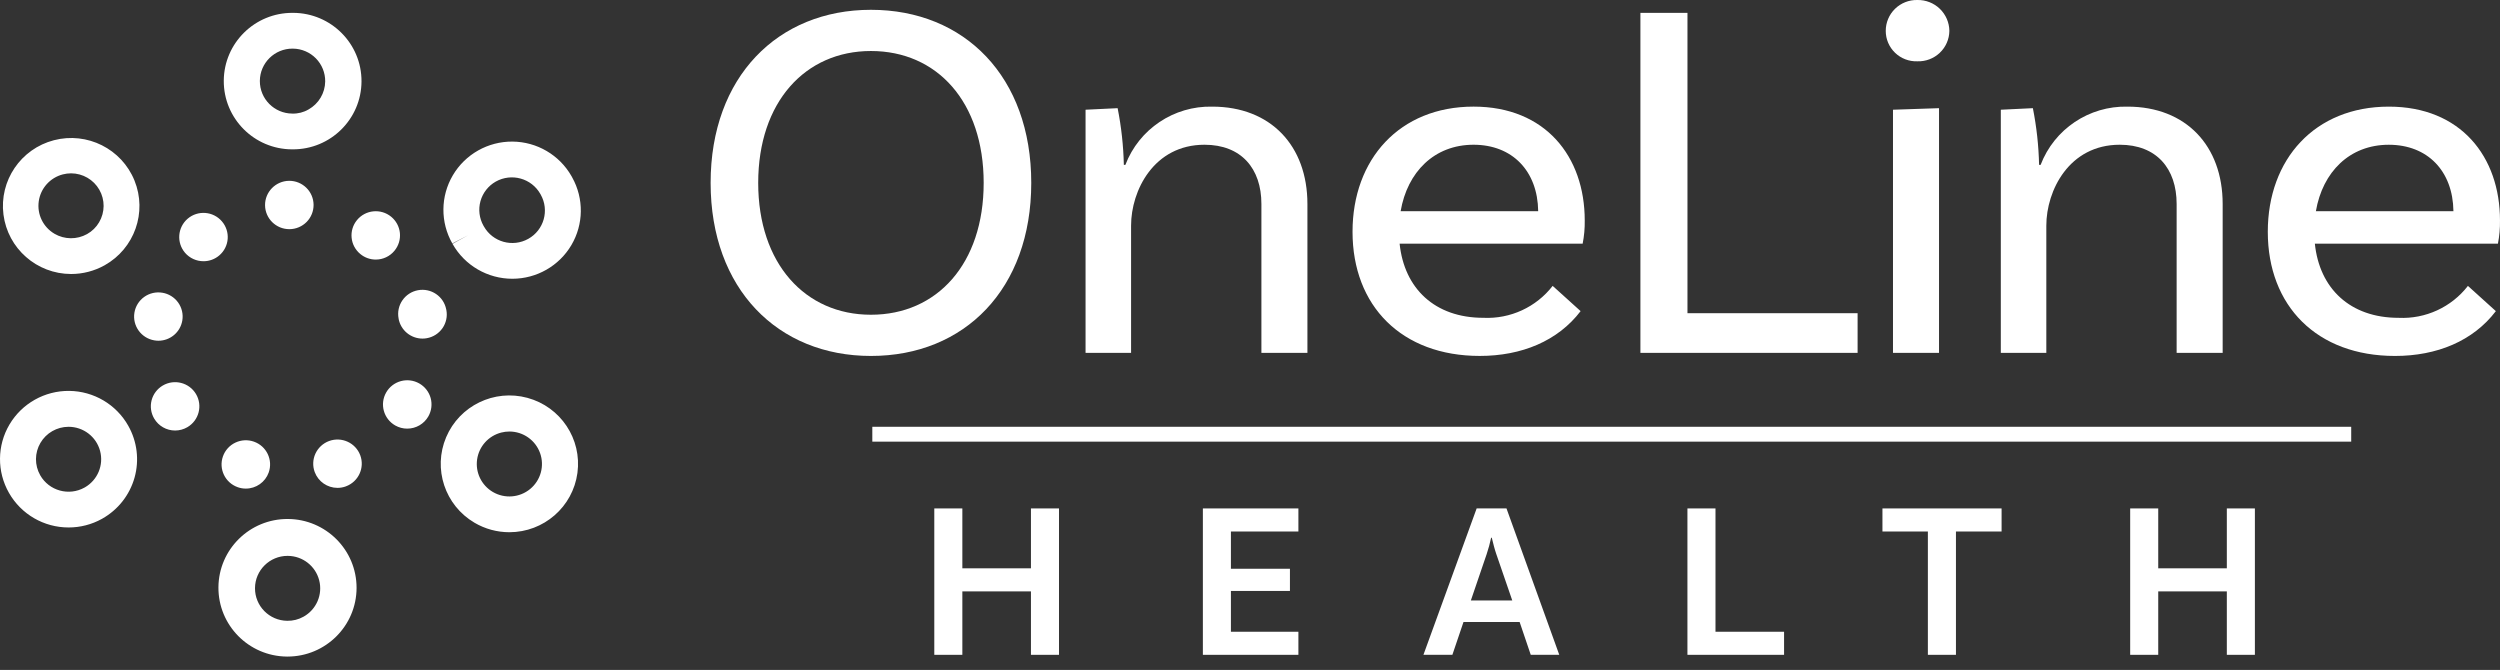
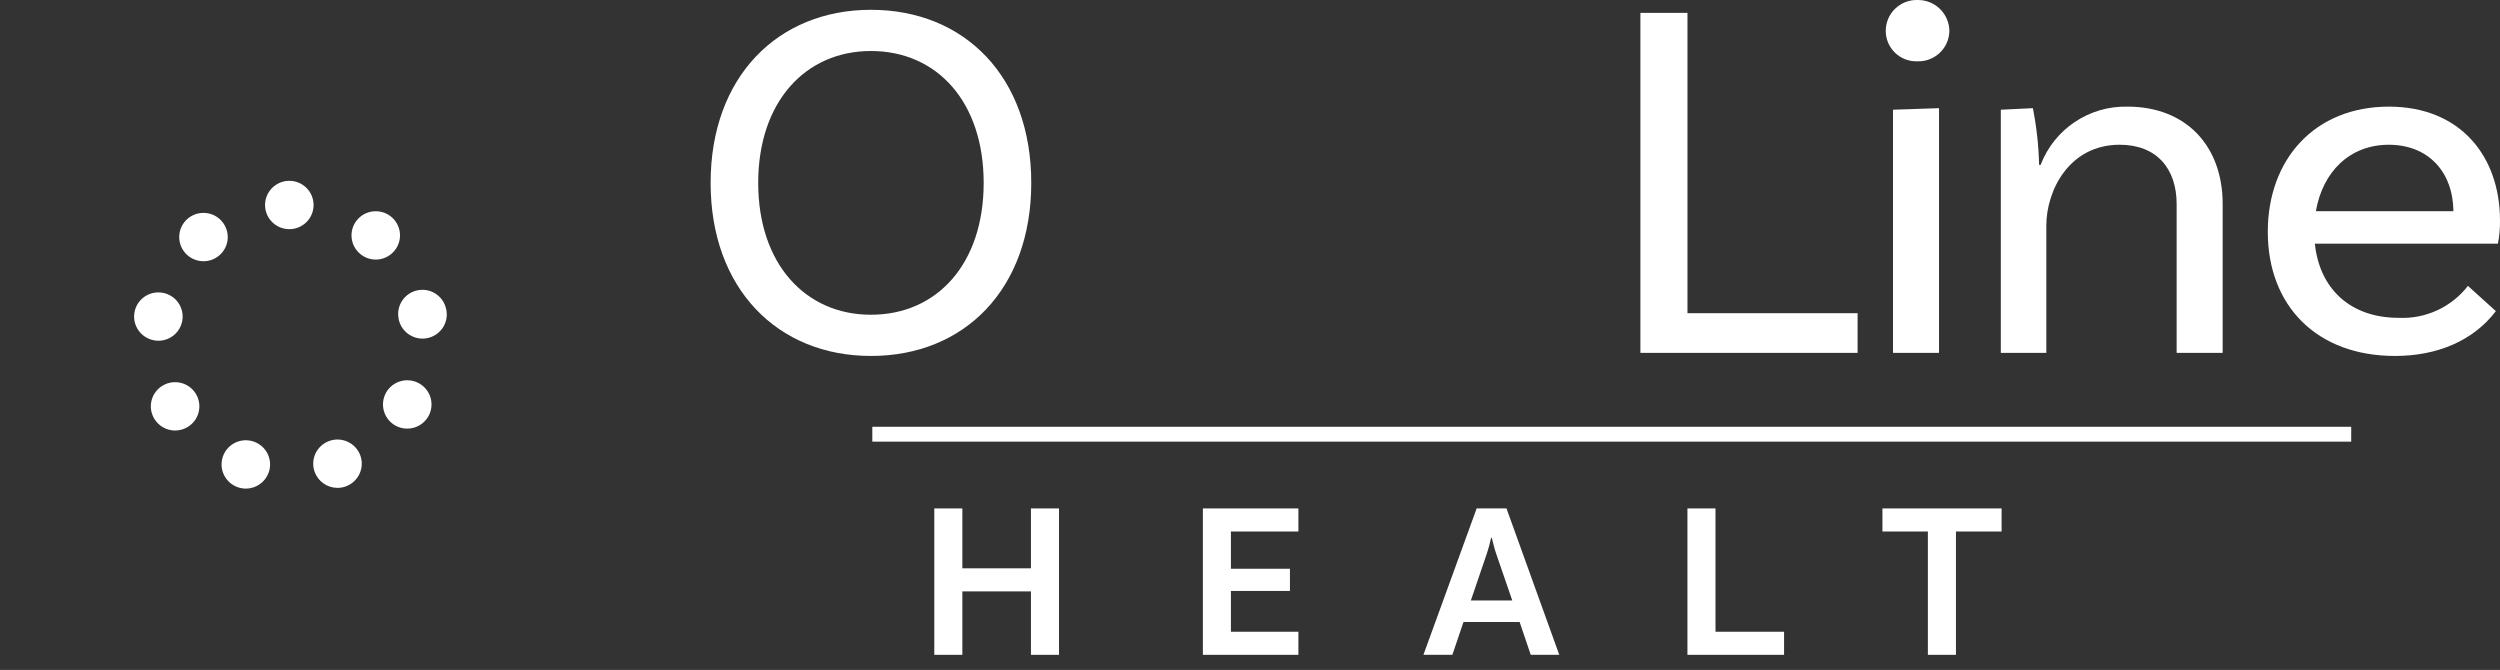
<svg xmlns="http://www.w3.org/2000/svg" width="153" height="41" viewBox="0 0 153 41" fill="none">
  <rect x="0" y="0" width="153" height="41" fill="#333333" stroke="none" />
  <path d="M143.894 26.119H53.386V27.029H143.894V26.119Z" fill="white" />
  <path d="M64.811 31.116V40.075H63.094V36.193H58.896V40.075H57.179V31.116H58.896V34.781H63.094V31.116H64.811Z" fill="white" />
  <path d="M75.332 32.528V34.808H78.944V36.166H75.332V38.663H79.462V40.075H73.616V31.116H79.462V32.528H75.332Z" fill="white" />
  <path d="M93.001 38.066H89.566L88.885 40.075H87.114L90.371 31.116H92.197L95.427 40.075H93.682L93.001 38.066ZM92.551 36.749L91.57 33.899C91.475 33.628 91.379 33.248 91.297 32.908H91.257C91.186 33.248 91.094 33.583 90.984 33.912L90.016 36.749H92.551Z" fill="white" />
  <path d="M109.185 38.663V40.075H103.271V31.116H104.988V38.663H109.185Z" fill="white" />
  <path d="M117.986 32.528H115.206V31.116H122.497V32.528H119.704V40.075H117.986V32.528Z" fill="white" />
-   <path d="M137.999 31.116V40.075H136.282V36.193H132.084V40.075H130.367V31.116H132.084V34.781H136.282V31.116H137.999Z" fill="white" />
  <path d="M63.113 11.192C63.113 17.686 59.03 21.784 53.301 21.784C47.605 21.784 43.49 17.686 43.49 11.192C43.49 4.698 47.605 0.6 53.301 0.6C59.03 0.6 63.113 4.697 63.113 11.192ZM60.201 11.192C60.201 6.242 57.353 3.122 53.301 3.122C49.282 3.122 46.402 6.242 46.402 11.192C46.402 16.141 49.282 19.262 53.301 19.262C57.353 19.262 60.201 16.141 60.201 11.192Z" fill="white" />
-   <path d="M80.014 12.484V21.594H77.198V12.484C77.198 10.309 75.963 8.858 73.716 8.858C70.614 8.858 69.222 11.664 69.222 13.808V21.594H66.436V6.715L68.399 6.62C68.626 7.763 68.753 8.923 68.779 10.088H68.874C69.71 7.899 71.84 6.473 74.191 6.526C77.767 6.526 80.014 8.922 80.014 12.484Z" fill="white" />
-   <path d="M85.656 14.911C85.94 17.653 87.808 19.45 90.783 19.45C92.432 19.528 94.015 18.798 95.023 17.496L96.733 19.041C95.34 20.869 93.124 21.783 90.561 21.783C85.782 21.783 82.775 18.725 82.775 14.185C82.775 9.741 85.656 6.525 90.181 6.525C94.581 6.525 96.986 9.583 96.986 13.492C96.994 13.968 96.951 14.443 96.859 14.911L85.656 14.911ZM85.719 12.925H94.137C94.106 10.466 92.555 8.858 90.181 8.858C87.776 8.858 86.13 10.529 85.719 12.925Z" fill="white" />
  <path d="M113.685 19.167V21.595H100.393V0.789H103.273V19.168L113.685 19.167Z" fill="white" />
  <path d="M117.339 3.752C116.833 3.769 116.341 3.581 115.977 3.23C115.613 2.88 115.407 2.396 115.408 1.892C115.406 1.384 115.61 0.897 115.973 0.541C116.337 0.185 116.829 -0.01 117.339 0C117.852 -0.011 118.348 0.182 118.717 0.538C119.085 0.893 119.296 1.381 119.301 1.892C119.295 2.4 119.083 2.883 118.713 3.233C118.344 3.584 117.848 3.77 117.339 3.752ZM115.851 6.715L118.668 6.62V21.594H115.851V6.715Z" fill="white" />
  <path d="M136.027 12.484V21.594H133.21V12.484C133.21 10.309 131.976 8.858 129.729 8.858C126.627 8.858 125.235 11.664 125.235 13.808V21.594H122.45V6.715L124.412 6.62C124.639 7.763 124.766 8.923 124.792 10.088H124.887C125.724 7.899 127.853 6.473 130.204 6.526C133.78 6.526 136.027 8.922 136.027 12.484Z" fill="white" />
  <path d="M141.669 14.912C141.953 17.654 143.821 19.451 146.796 19.451C148.445 19.529 150.028 18.799 151.037 17.497L152.746 19.041C151.353 20.87 149.138 21.784 146.574 21.784C141.795 21.784 138.789 18.726 138.789 14.187C138.789 9.742 141.669 6.526 146.195 6.526C150.594 6.526 152.999 9.584 152.999 13.493C153.007 13.969 152.964 14.444 152.873 14.912L141.669 14.912ZM141.732 12.926H150.15C150.119 10.467 148.568 8.859 146.194 8.859C143.789 8.859 142.143 10.53 141.732 12.926Z" fill="white" />
  <path d="M14.548 29.816C13.775 29.543 13.371 28.698 13.645 27.928C13.776 27.558 14.05 27.255 14.407 27.087C14.763 26.919 15.171 26.898 15.543 27.03C16.315 27.304 16.718 28.149 16.444 28.919C16.233 29.508 15.673 29.902 15.045 29.902C14.876 29.903 14.707 29.874 14.548 29.816ZM19.262 28.894C19.125 28.526 19.14 28.119 19.304 27.762C19.469 27.405 19.769 27.128 20.138 26.991C20.907 26.708 21.76 27.097 22.047 27.861C22.332 28.628 21.94 29.48 21.171 29.764H21.173C21.008 29.826 20.833 29.858 20.656 29.858C20.035 29.858 19.48 29.474 19.262 28.894ZM9.437 25.618C9.237 25.28 9.18 24.877 9.278 24.498C9.377 24.118 9.622 23.793 9.962 23.594C10.668 23.179 11.579 23.413 11.996 24.117C12.412 24.821 12.176 25.728 11.469 26.143C11.241 26.277 10.981 26.347 10.717 26.348C10.19 26.348 9.703 26.07 9.437 25.618ZM24.19 26.04C23.477 25.635 23.227 24.731 23.633 24.021C23.827 23.679 24.15 23.429 24.53 23.325C24.91 23.221 25.315 23.272 25.658 23.466C26 23.66 26.251 23.981 26.356 24.359C26.46 24.738 26.409 25.142 26.215 25.483C25.951 25.946 25.457 26.232 24.922 26.232C24.666 26.233 24.413 26.166 24.19 26.04ZM9.447 20.831C8.639 20.696 8.093 19.935 8.227 19.13C8.292 18.743 8.508 18.397 8.829 18.169C9.15 17.941 9.548 17.85 9.937 17.915C10.326 17.979 10.673 18.195 10.902 18.514C11.131 18.834 11.223 19.231 11.157 19.618C11.037 20.33 10.419 20.852 9.695 20.853C9.612 20.853 9.529 20.845 9.447 20.831ZM24.395 19.51H24.398C24.395 19.502 24.393 19.495 24.393 19.487C24.32 19.102 24.404 18.703 24.627 18.38C24.849 18.056 25.191 17.834 25.578 17.762C26.381 17.612 27.154 18.136 27.308 18.935C27.313 18.949 27.316 18.963 27.318 18.977C27.39 19.363 27.304 19.761 27.08 20.084C26.856 20.406 26.513 20.627 26.125 20.697C26.036 20.714 25.946 20.722 25.856 20.722C25.139 20.721 24.526 20.211 24.395 19.51ZM11.325 15.472C10.793 14.85 10.865 13.917 11.486 13.384C12.11 12.853 13.047 12.926 13.58 13.546C13.837 13.844 13.964 14.231 13.934 14.622C13.904 15.014 13.719 15.377 13.419 15.632C13.151 15.862 12.808 15.988 12.454 15.987C12.02 15.987 11.608 15.799 11.325 15.472ZM22.054 15.548C21.421 15.03 21.329 14.099 21.849 13.467C22.369 12.837 23.304 12.745 23.938 13.263C24.242 13.511 24.435 13.87 24.474 14.261C24.512 14.651 24.393 15.041 24.143 15.344C23.862 15.688 23.44 15.887 22.994 15.886C22.651 15.886 22.319 15.766 22.054 15.548ZM16.221 12.563C16.213 11.746 16.871 11.076 17.691 11.066C18.511 11.059 19.182 11.714 19.191 12.531C19.195 12.923 19.043 13.301 18.768 13.581C18.492 13.861 18.117 14.021 17.723 14.025H17.706C16.892 14.024 16.231 13.373 16.221 12.563Z" fill="white" />
-   <path d="M17.604 40.182C17.586 40.182 17.568 40.182 17.551 40.182C15.222 40.158 13.351 38.261 13.368 35.941C13.385 33.621 15.283 31.752 17.612 31.762C19.942 31.771 21.824 33.656 21.822 35.976C21.819 38.296 19.933 40.177 17.604 40.182ZM17.601 34.019C16.504 34.019 15.612 34.901 15.606 35.994C15.599 37.087 16.48 37.98 17.577 37.993H17.578C17.928 38 18.273 37.913 18.577 37.741C19.365 37.301 19.758 36.389 19.535 35.517C19.312 34.645 18.529 34.03 17.625 34.02L17.601 34.019ZM31.173 32.572C30.423 32.572 29.687 32.372 29.041 31.992C27.228 30.927 26.485 28.69 27.304 26.758C28.122 24.827 30.25 23.797 32.281 24.349C34.312 24.901 35.619 26.865 35.339 28.943C35.059 31.021 33.278 32.572 31.173 32.572ZM31.178 26.409C31.01 26.409 30.841 26.43 30.678 26.472C29.896 26.672 29.312 27.322 29.199 28.118C29.086 28.914 29.466 29.7 30.161 30.108L30.162 30.109C30.886 30.533 31.799 30.46 32.446 29.926C33.093 29.392 33.335 28.512 33.051 27.725C32.767 26.937 32.018 26.411 31.178 26.409ZM4.203 32.281C2.689 32.284 1.292 31.473 0.547 30.161C-0.194 28.861 -0.181 27.267 0.58 25.979C1.342 24.692 2.736 23.908 4.236 23.923C5.736 23.939 7.114 24.751 7.848 26.054C8.395 27.019 8.534 28.161 8.235 29.228C7.936 30.295 7.224 31.2 6.255 31.744L6.229 31.759C5.609 32.102 4.912 32.281 4.203 32.281ZM4.192 26.12C3.484 26.122 2.829 26.497 2.473 27.107C2.116 27.716 2.111 28.469 2.46 29.083L2.46 29.084C3.002 30.037 4.215 30.374 5.174 29.838L5.188 29.831C5.974 29.383 6.358 28.465 6.124 27.593C5.89 26.723 5.097 26.118 4.192 26.12ZM31.361 17.06C29.843 17.062 28.442 16.248 27.698 14.93L27.694 14.921L28.656 14.394L27.682 14.9C26.943 13.602 26.956 12.011 27.715 10.725C28.474 9.439 29.865 8.654 31.363 8.665C32.86 8.677 34.238 9.484 34.977 10.782L35.02 10.861C35.74 12.153 35.72 13.728 34.968 15.002C34.216 16.275 32.844 17.058 31.361 17.06H31.361ZM29.614 13.858C30.154 14.815 31.37 15.155 32.331 14.617C33.291 14.08 33.632 12.869 33.093 11.912L33.07 11.871C32.527 10.912 31.307 10.572 30.343 11.112C29.884 11.371 29.546 11.802 29.405 12.309C29.264 12.817 29.331 13.359 29.591 13.818L29.614 13.858ZM4.348 16.769C2.248 16.765 0.477 15.208 0.212 13.133C-0.053 11.058 1.27 9.109 3.302 8.581C5.335 8.053 7.444 9.11 8.231 11.05C9.017 12.99 8.235 15.209 6.404 16.235C5.776 16.586 5.068 16.77 4.348 16.769ZM4.35 10.608C4.18 10.608 4.012 10.63 3.848 10.672C3.067 10.873 2.484 11.523 2.372 12.318C2.259 13.114 2.639 13.899 3.335 14.306L3.335 14.307C3.949 14.665 4.707 14.672 5.328 14.326C5.634 14.156 5.889 13.907 6.065 13.605C6.428 12.991 6.434 12.231 6.079 11.612C5.725 10.993 5.065 10.61 4.35 10.608ZM17.912 9.141L17.868 9.14C15.552 9.129 13.684 7.25 13.695 4.943C13.707 2.636 15.594 0.776 17.909 0.787H17.95C20.266 0.798 22.135 2.676 22.124 4.983C22.114 7.289 20.228 9.151 17.912 9.14V9.141ZM17.909 2.976C16.806 2.97 15.909 3.856 15.903 4.954C15.898 6.051 16.787 6.946 17.889 6.951H17.89C18.238 6.962 18.581 6.875 18.881 6.699C19.504 6.35 19.893 5.697 19.902 4.985C19.908 4.458 19.703 3.95 19.333 3.573C18.963 3.196 18.457 2.981 17.928 2.976L17.909 2.976Z" fill="white" />
</svg>